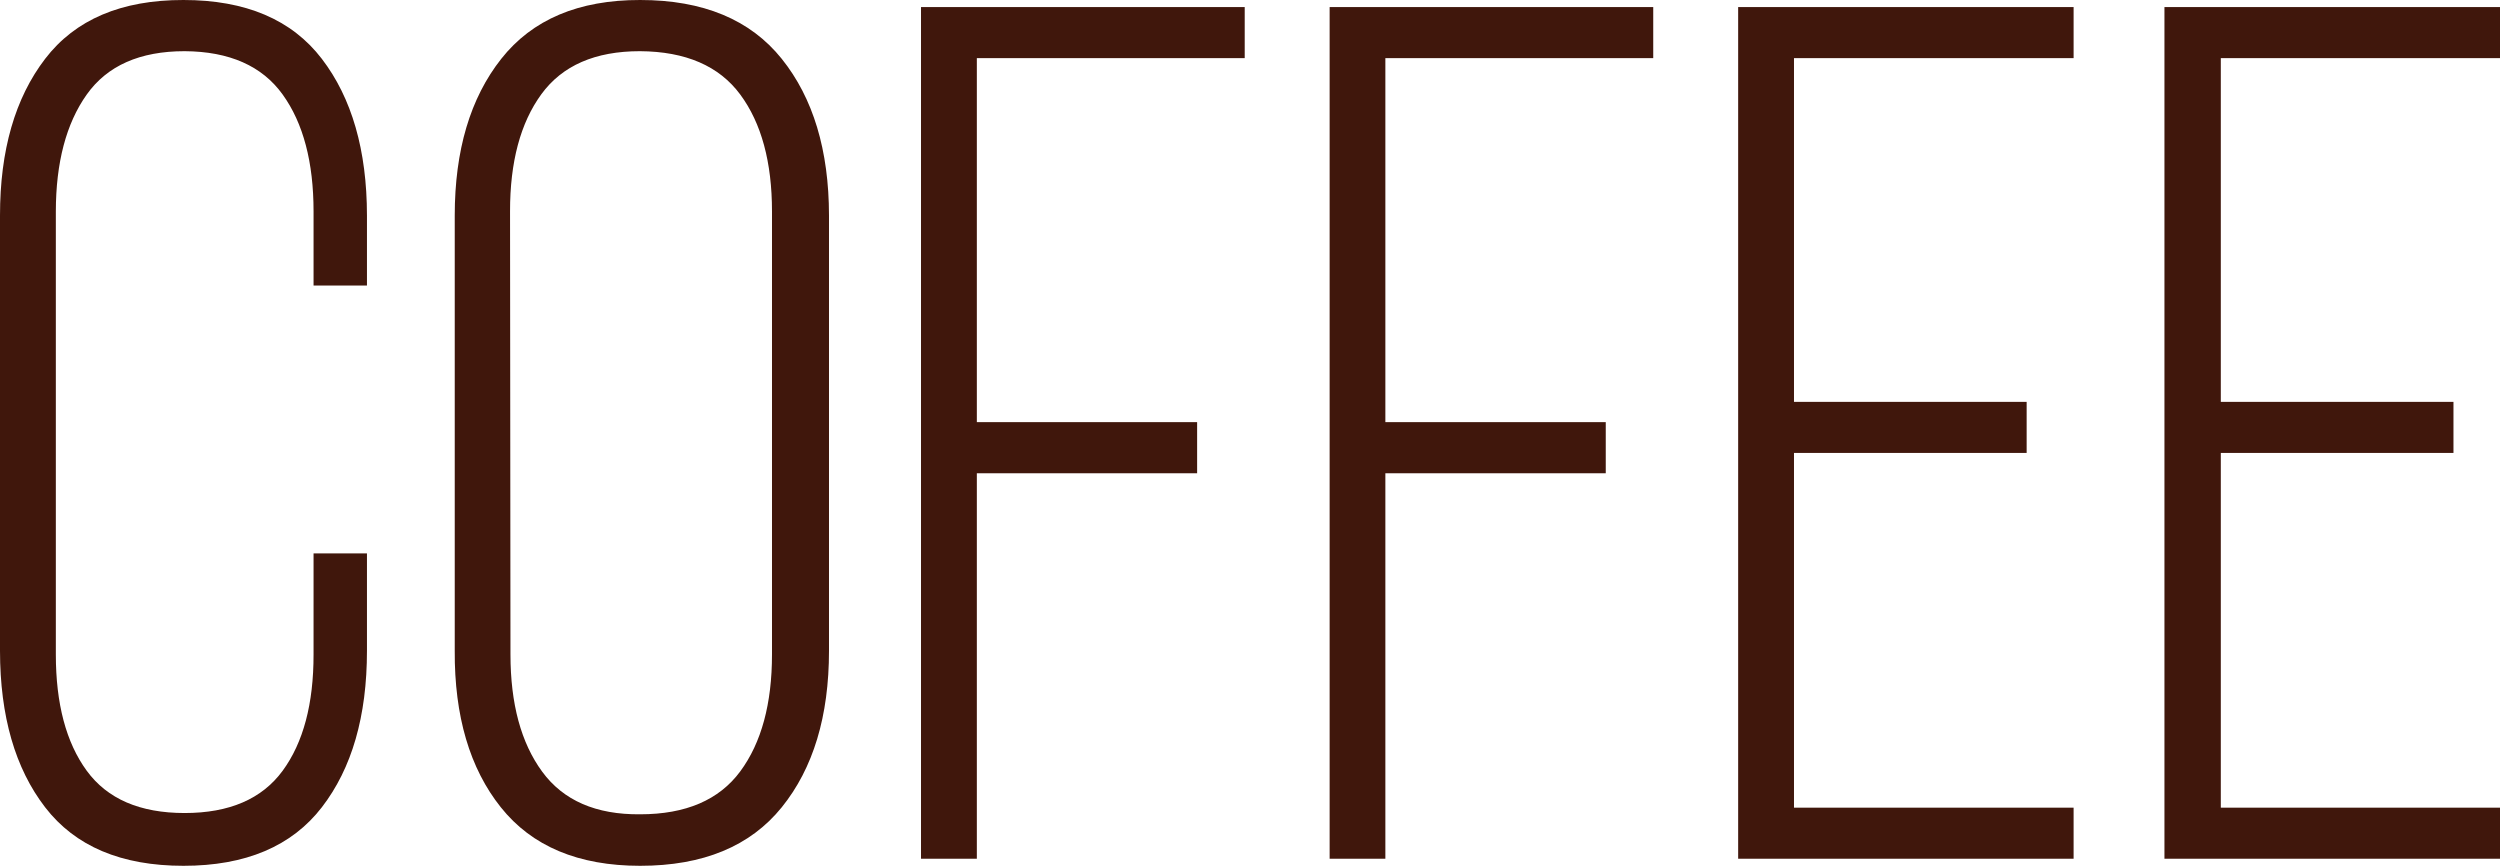
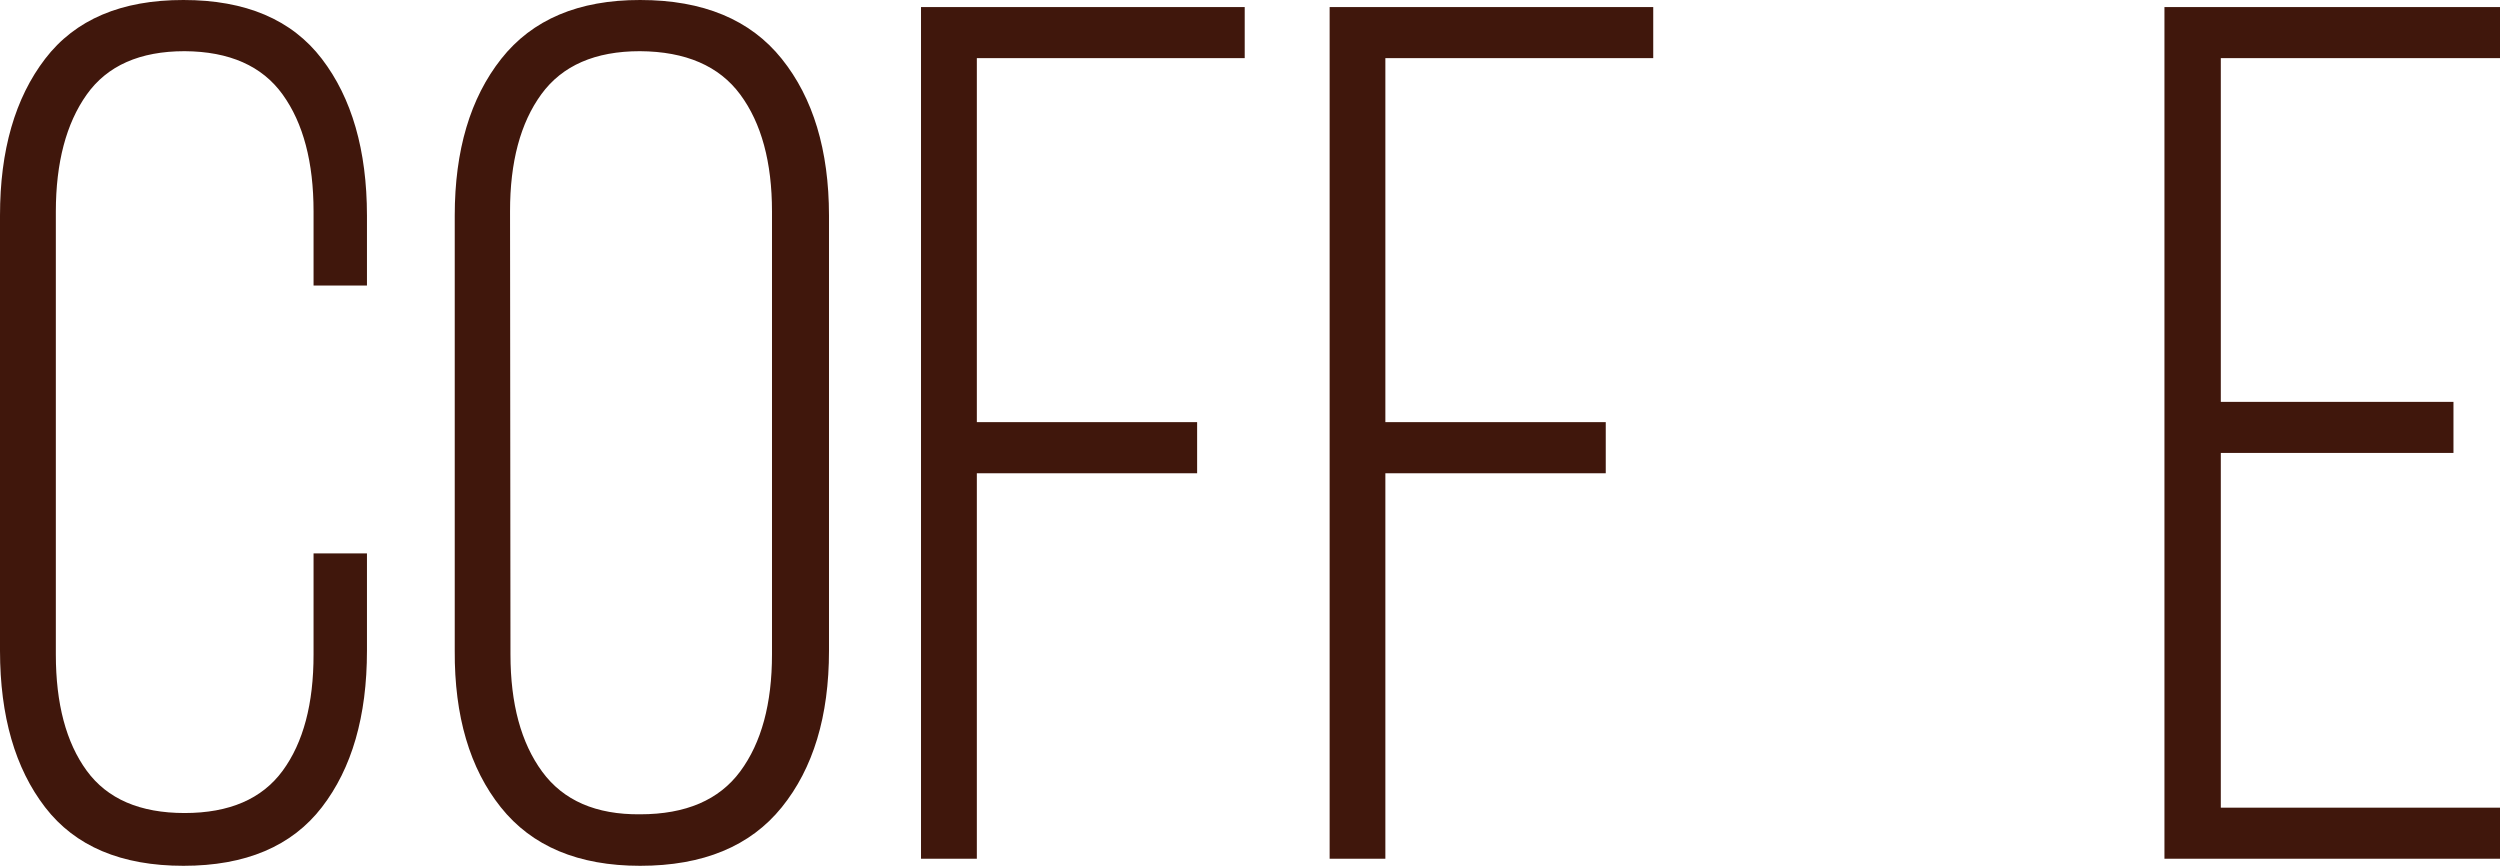
<svg xmlns="http://www.w3.org/2000/svg" id="Слой_1" data-name="Слой 1" viewBox="0 0 236.4 81.87">
  <defs>
    <style>.cls-1{fill:#40170c;}</style>
  </defs>
  <title>coffee</title>
  <path class="cls-1" d="M0,61.54V20.38Q0,11.13,4.27,5.56T17.35,0q8.82,0,13.08,5.56T34.7,20.38V27H29.65V20q0-7-2.92-11.06t-9.27-4.1q-6.35,0-9.26,4.1T5.28,20V61.88q0,7,2.92,11t9.26,4q6.34,0,9.27-4t2.92-11V52.33H34.7v9.21q0,9.27-4.27,14.8T17.35,81.87q-8.82,0-13.08-5.53T0,61.54Z" />
  <path class="cls-1" d="M43,61.54V20.38q0-9.25,4.4-14.82T60.53,0q8.93,0,13.39,5.56t4.47,14.82V61.54q0,9.27-4.47,14.8T60.53,81.87q-8.76,0-13.17-5.53T43,61.54Zm5.27.34q0,7,3,11.09T60.53,77Q67,77,70,72.94t3-11.06V20q0-7-3-11.06t-9.49-4.1q-6.35,0-9.32,4.07T48.23,20Z" />
  <path class="cls-1" d="M87.09,81.2V.67H117.7V5.5H92.37V39.92H113.2v4.83H92.37V81.2Z" />
  <path class="cls-1" d="M125.73,81.2V.67h30.6V5.5H131V39.92h20.84v4.83H131V81.2Z" />
-   <path class="cls-1" d="M164.36,81.2V.67h31.72V5.5H169.64V38h22v4.83h-22V76.37h26.44V81.2Z" />
  <path class="cls-1" d="M204.67,81.2V.67H236.4V5.5H210V38h22v4.83H210V76.37H236.4V81.2Z" />
</svg>